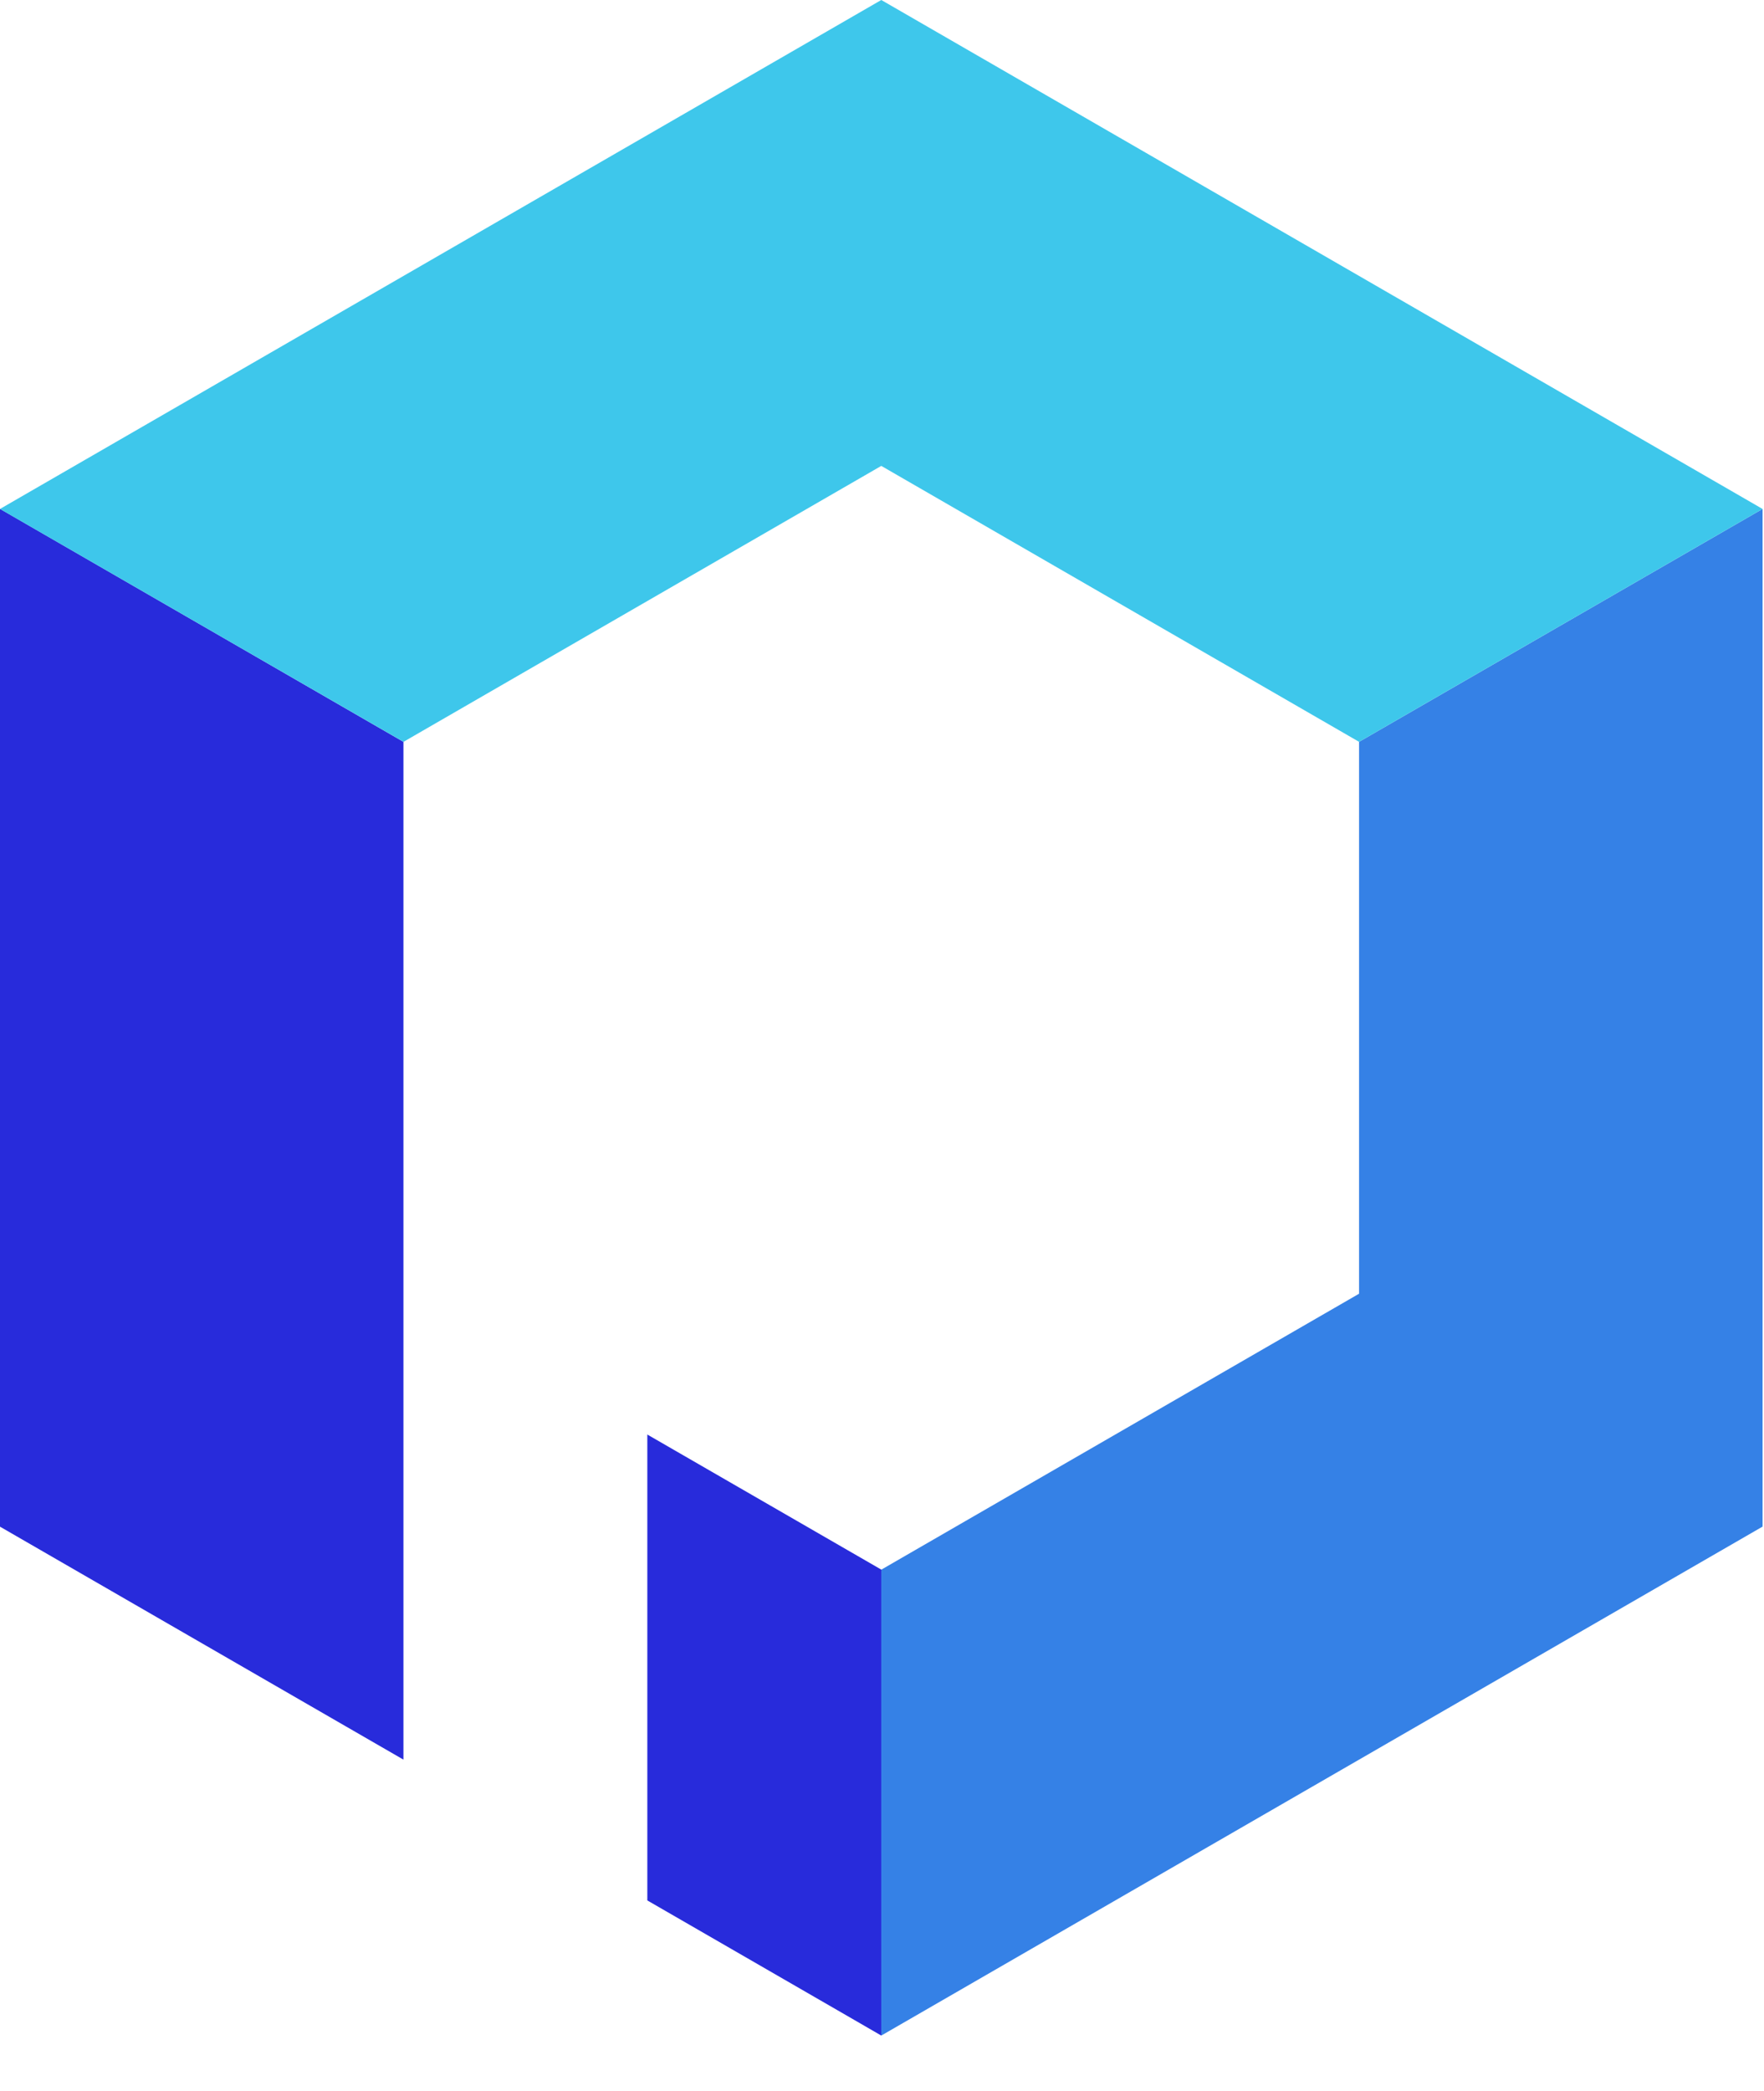
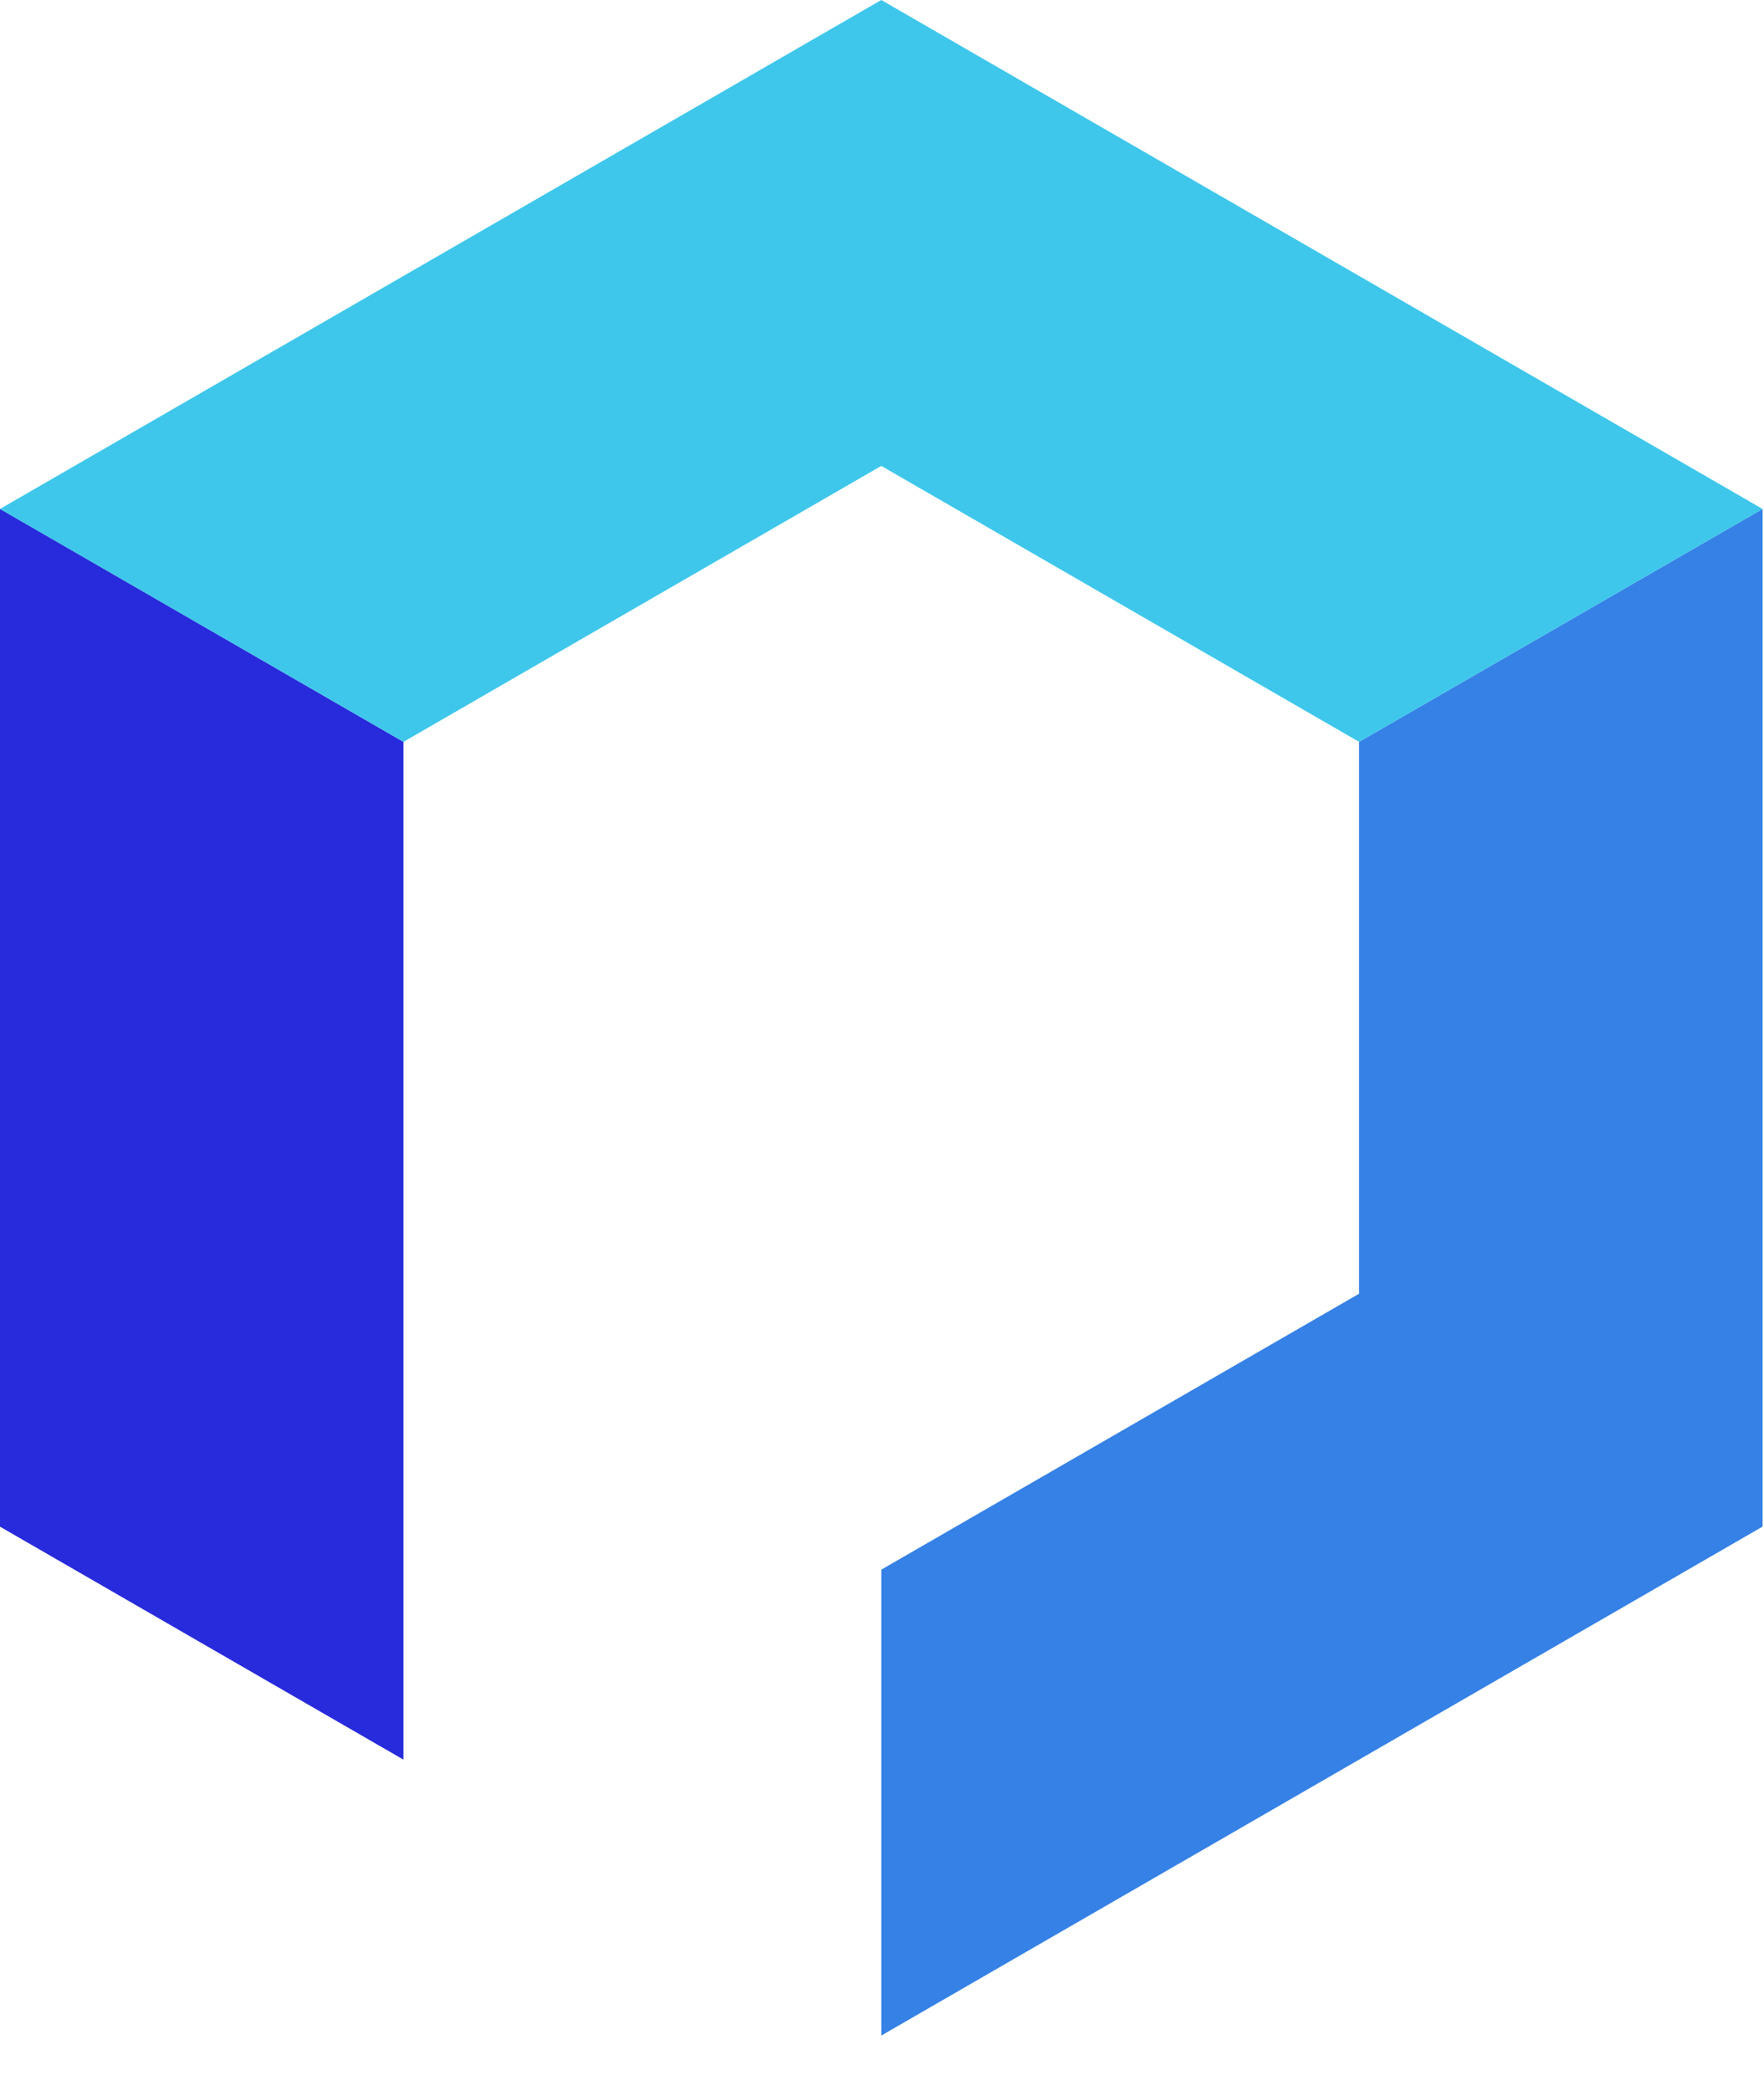
<svg xmlns="http://www.w3.org/2000/svg" width="27px" height="32px" viewBox="0 0 27 32" version="1.1">
  <title>logo-mobile</title>
  <g id="页面-1" stroke="none" stroke-width="1" fill="none" fill-rule="evenodd">
    <g id="首页备份-3" transform="translate(-50, -24)">
      <g id="logo-mobile" transform="translate(50, 24)">
-         <polygon id="Fill-1" fill="#282BDB" points="9.908 29.084 12.92 30.823 13.489 31.152 13.489 24.021 9.908 21.954" />
        <polygon id="Fill-2" fill="#282BDB" points="0 23.364 6.175 26.929 6.175 11.353 0 7.788" />
        <polygon id="Fill-3" fill="#3581E6" points="20.802 11.353 20.802 19.799 13.489 24.022 13.489 31.152 26.978 23.363 26.978 7.789" />
        <polygon id="Fill-4" fill="#3EC7EB" points="13.489 -5.00165344e-05 0 7.789 6.176 11.353 13.489 7.13 20.802 11.353 26.978 7.789" />
      </g>
    </g>
  </g>
</svg>